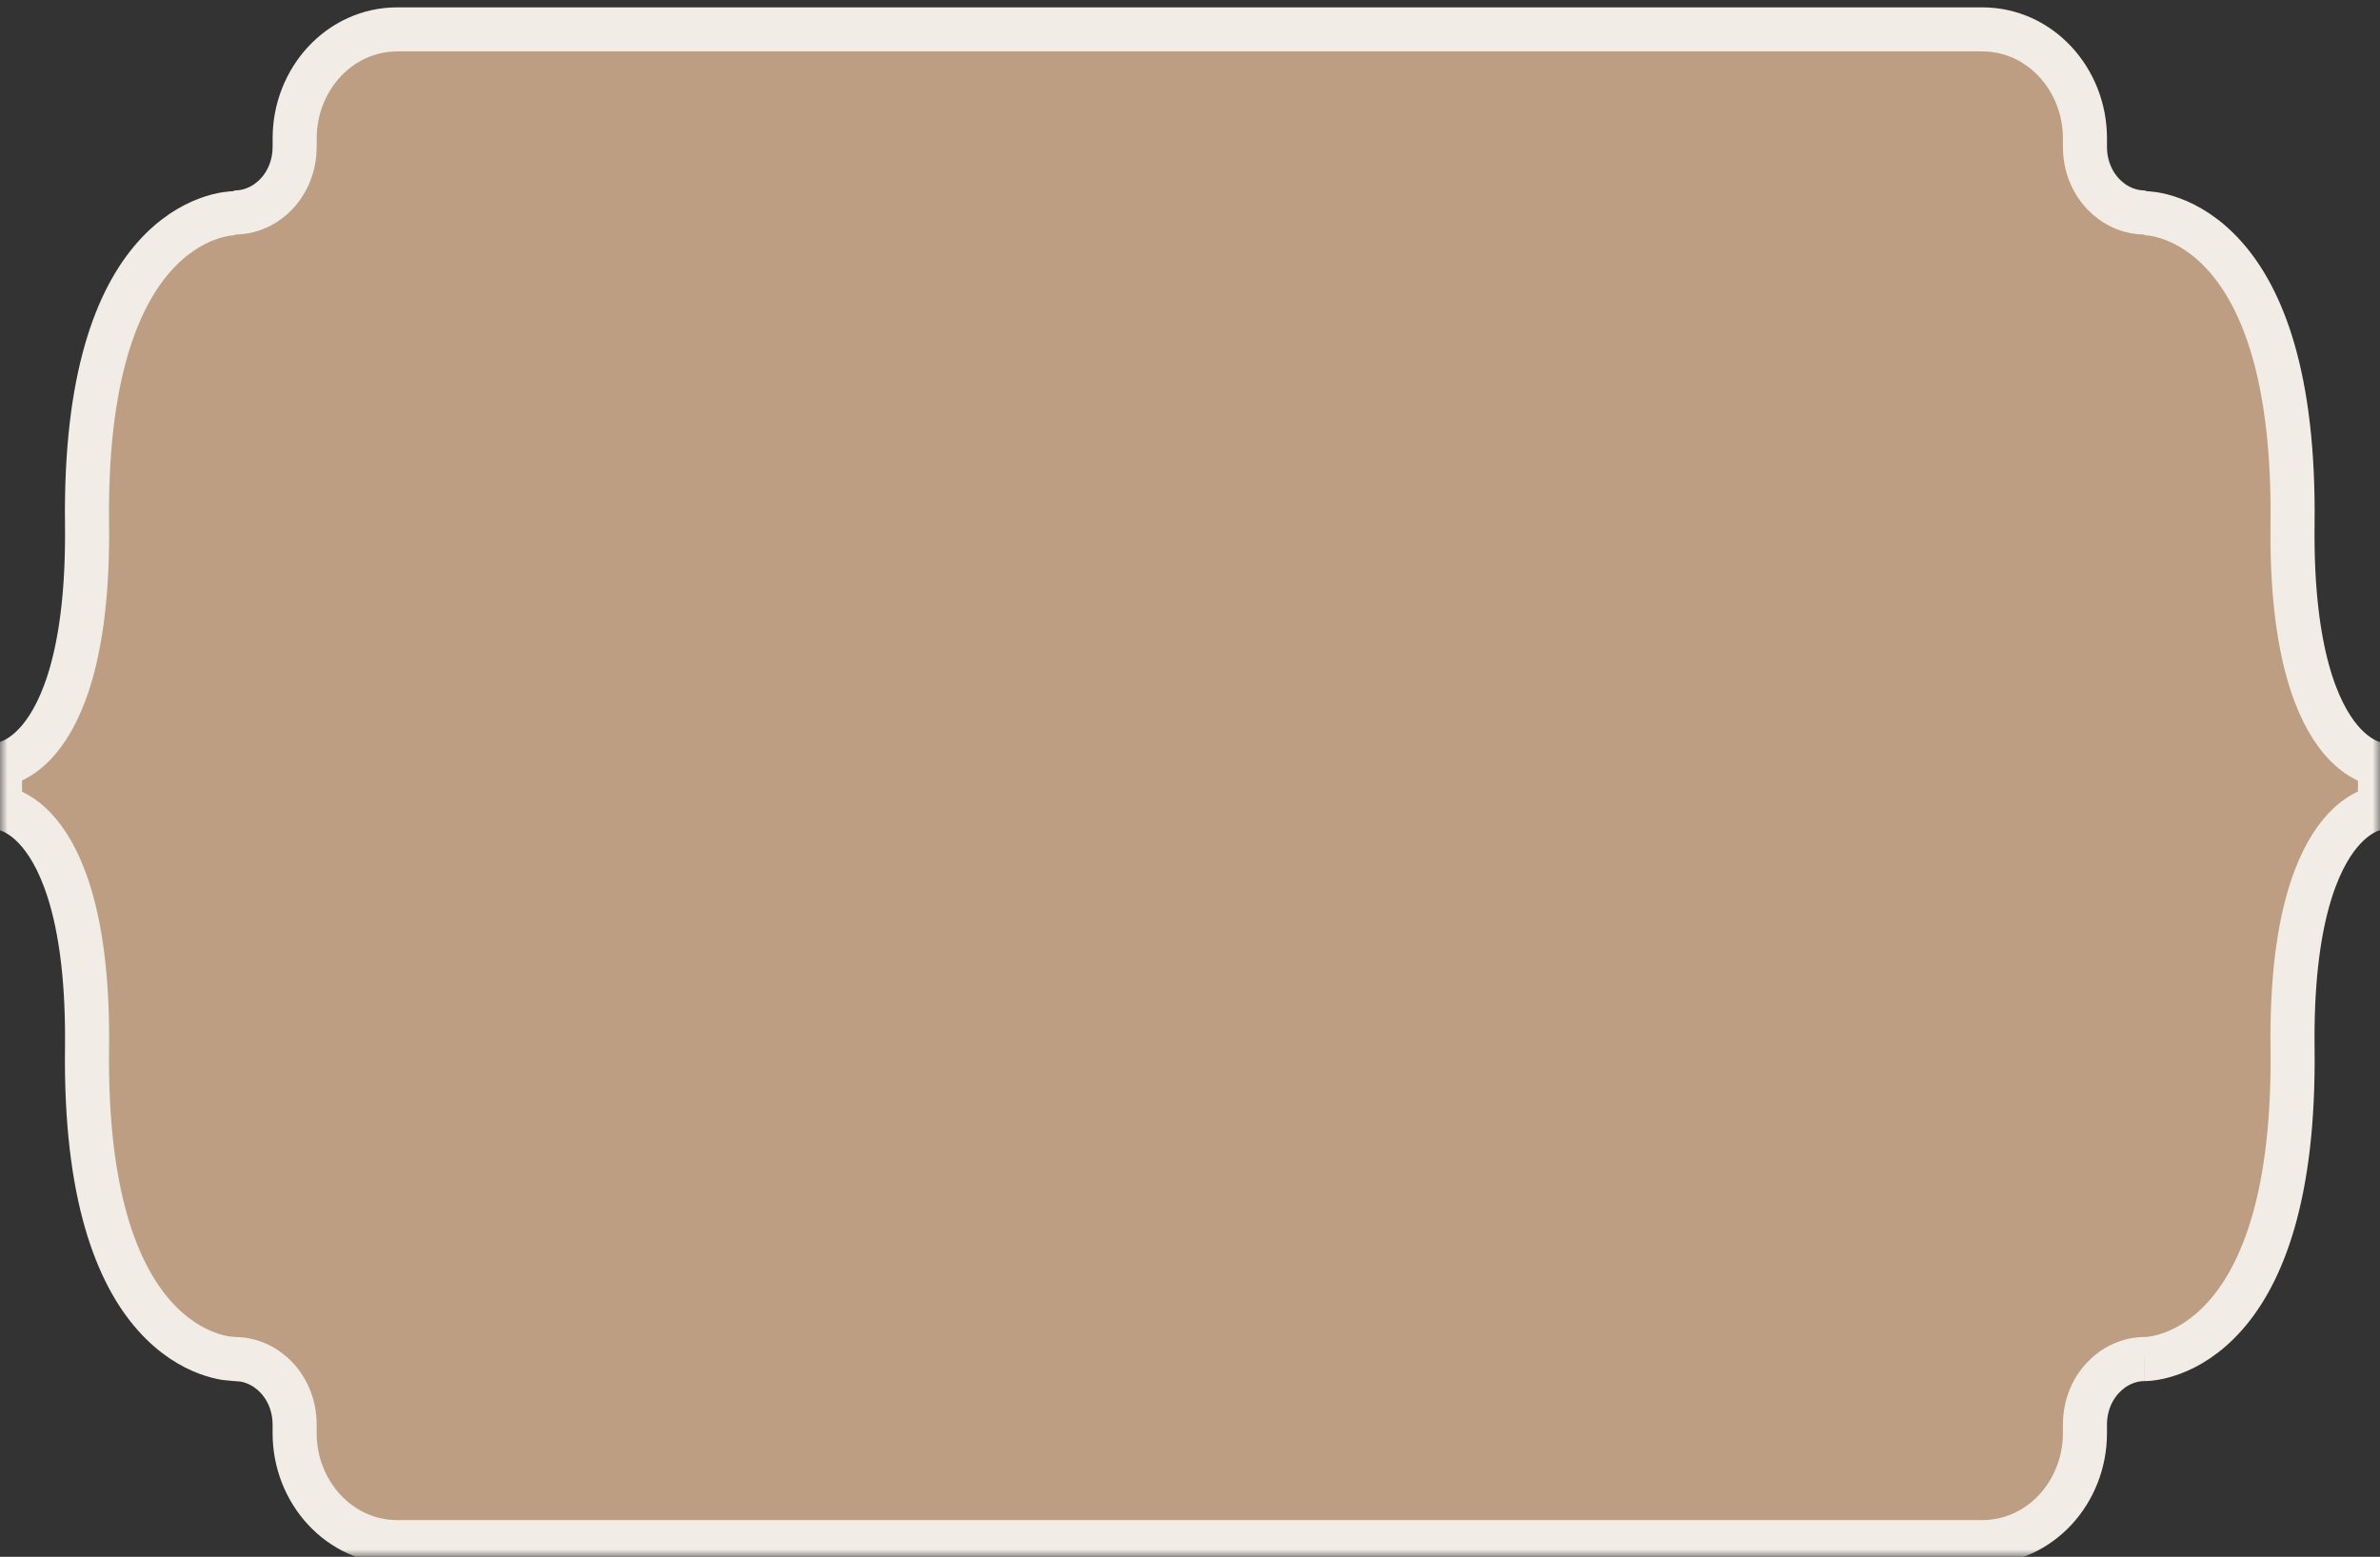
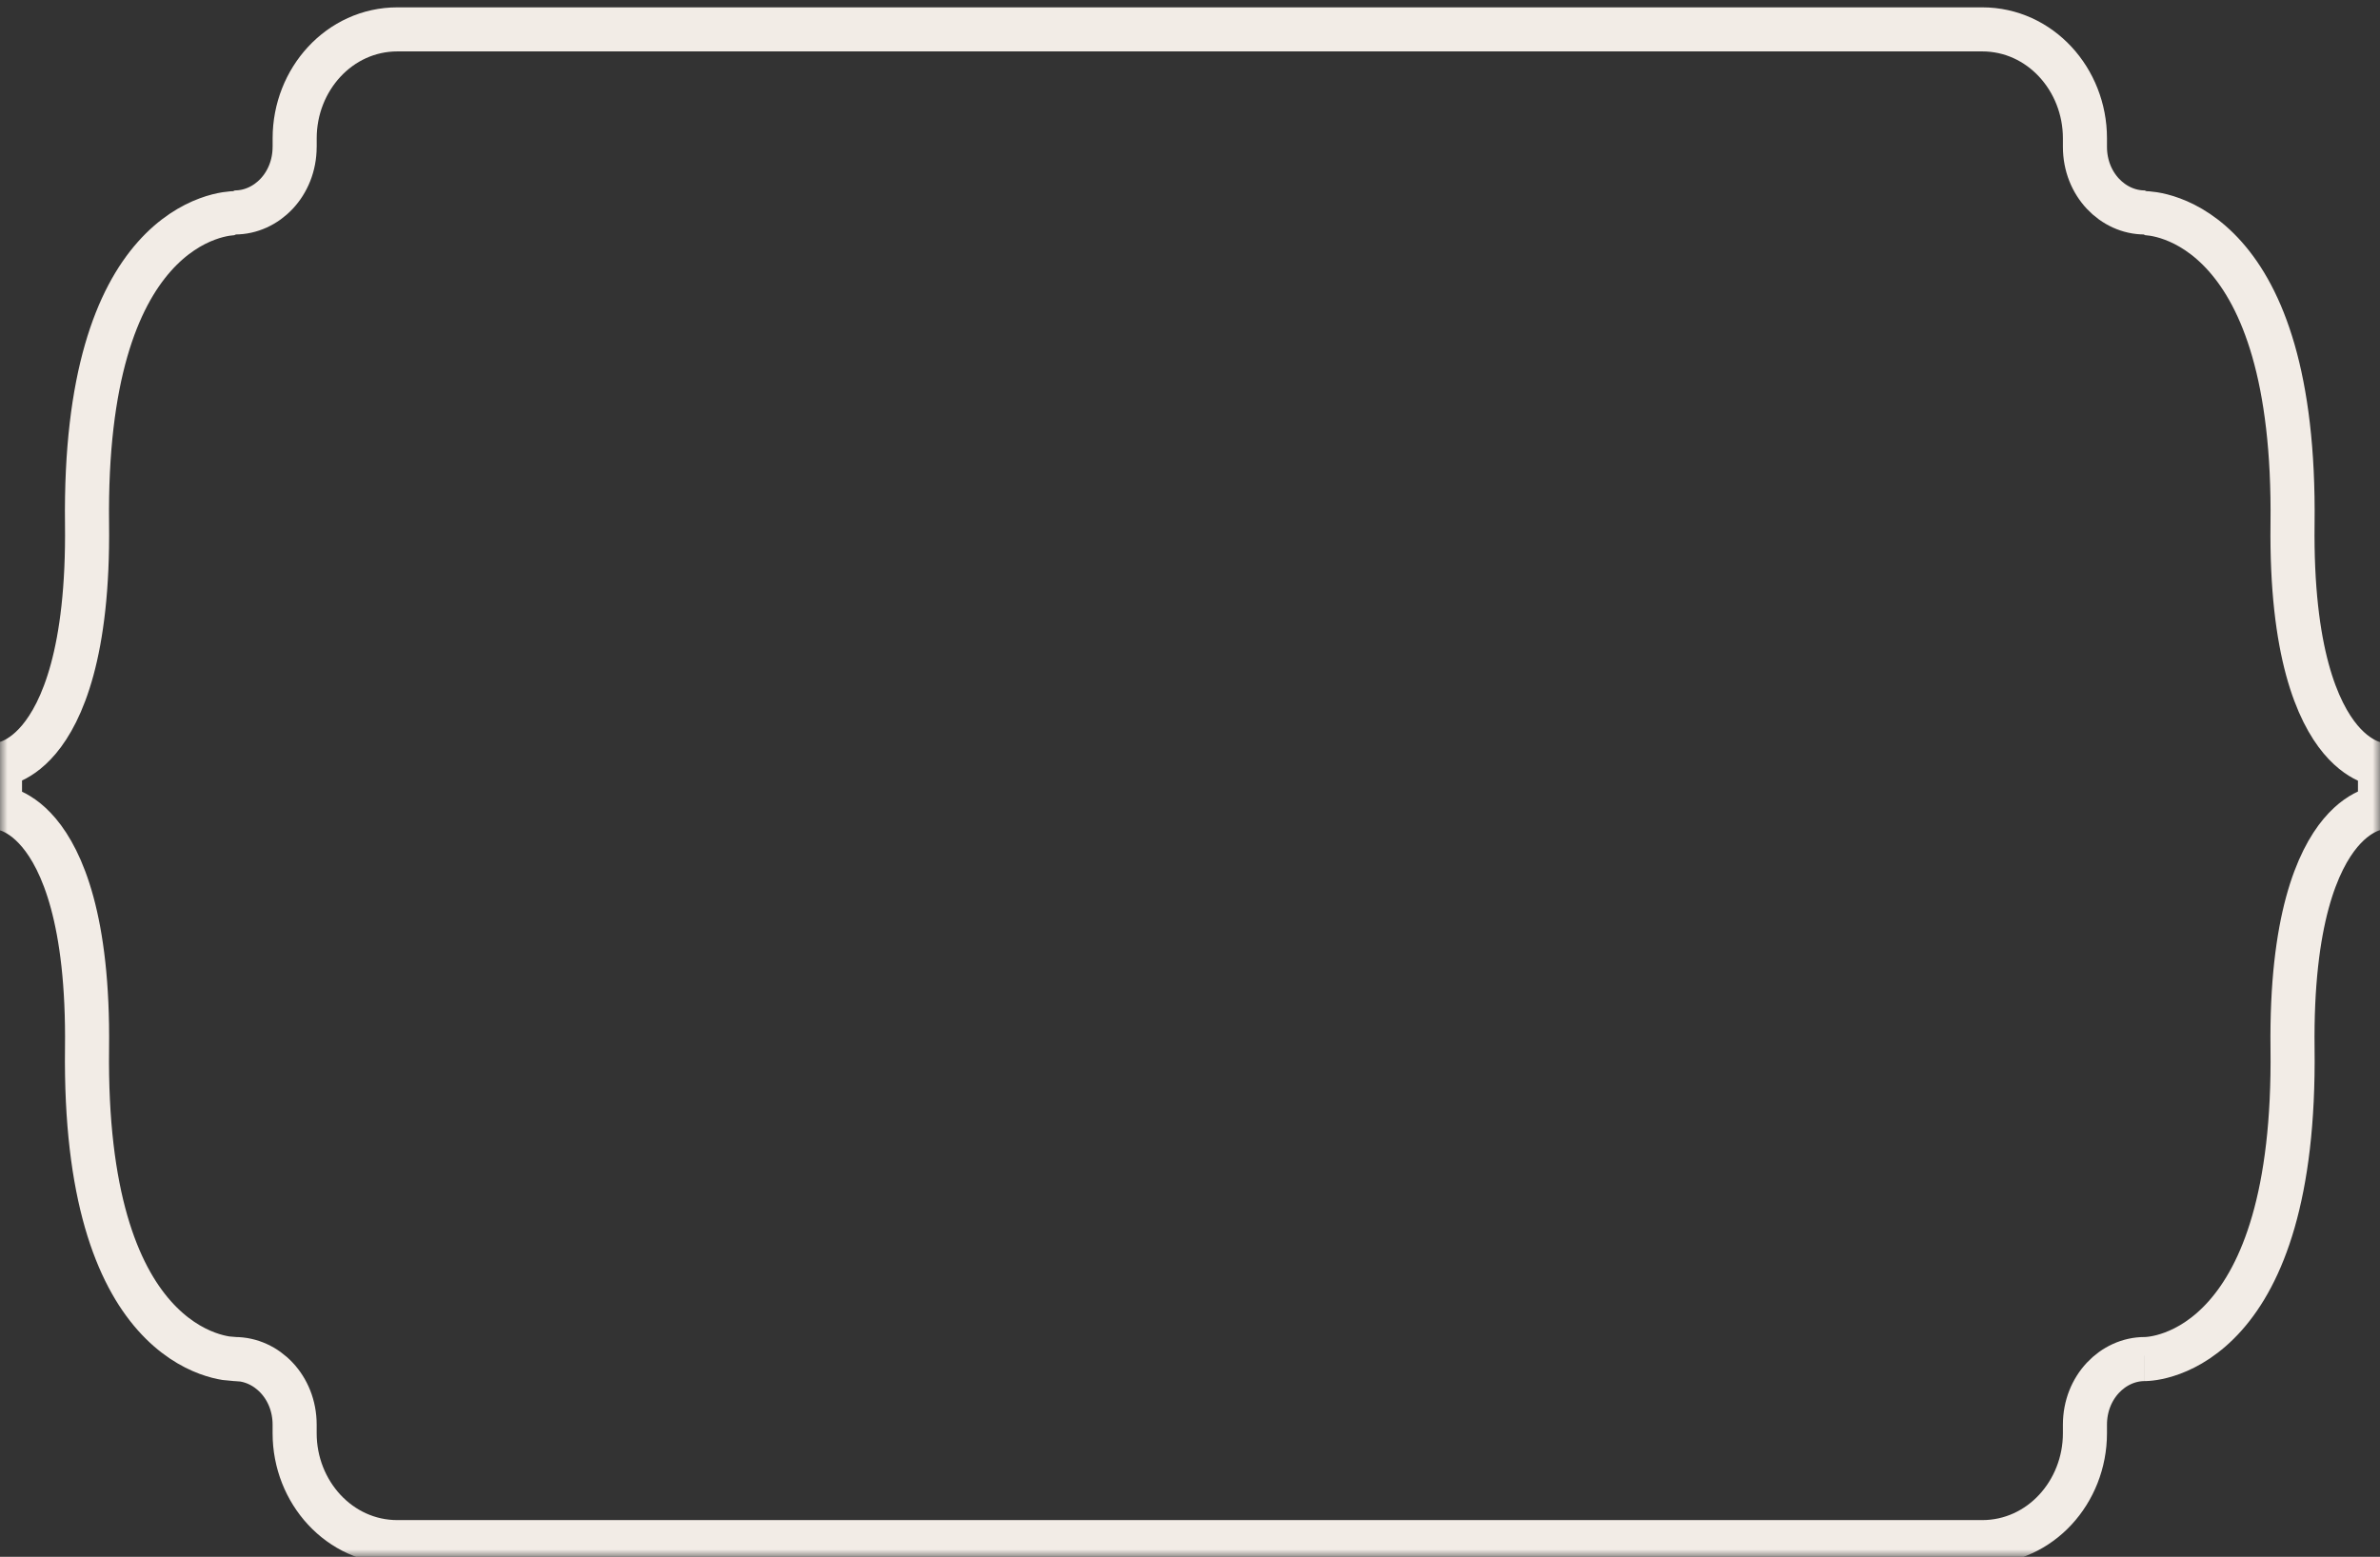
<svg xmlns="http://www.w3.org/2000/svg" width="162" height="106" viewBox="0 0 162 106" fill="none">
  <rect x="0" y="0" width="162" height="106" fill="#333333" stroke="none" />
-   <rect x="19" y="91" width="125" height="4" fill="#BD9E83" />
  <mask id="mask0_2378_3080" style="mask-type:luminance" maskUnits="userSpaceOnUse" x="0" y="0" width="162" height="106">
    <path d="M-4.63341e-06 0L0 106L162 106L162 -7.08124e-06L-4.63341e-06 0Z" fill="white" />
  </mask>
  <g mask="url(#mask0_2378_3080)">
-     <path d="M16.517 92.573C16.415 92.565 15.544 92.504 15.381 92.478C15.055 92.426 14.615 92.326 14.103 92.135C13.07 91.751 11.767 91.006 10.506 89.584C7.988 86.745 5.804 81.407 5.924 71.389C6.03 62.62 4.209 58.56 2.654 56.706C1.882 55.786 1.143 55.367 0.65 55.173C0.399 55.075 0.118 55.03 -2.1851e-06 55.011L-2.31502e-06 52.038C0.118 52.019 0.399 51.974 0.65 51.876C1.143 51.682 1.882 51.264 2.654 50.344C4.209 48.49 6.03 44.431 5.924 35.66C5.803 25.643 7.987 20.304 10.505 17.465C11.766 16.043 13.07 15.298 14.103 14.914C14.615 14.723 15.054 14.623 15.381 14.571C15.544 14.545 15.68 14.531 15.783 14.523C15.834 14.52 15.878 14.517 15.912 14.516C15.922 14.516 15.932 14.516 15.941 14.516L15.99 14.465C18.142 14.465 20.055 12.56 20.055 9.997L20.057 9.994L20.057 9.412C20.057 5.416 23.096 2 27.055 2L134.919 2C138.875 2 141.916 5.415 141.916 9.412L141.916 9.997C141.916 12.56 143.828 14.465 145.981 14.465L146.031 14.516C146.035 14.516 146.039 14.516 146.044 14.516C146.049 14.516 146.054 14.516 146.059 14.516C146.094 14.517 146.137 14.52 146.188 14.523C146.292 14.531 146.427 14.545 146.59 14.571C146.917 14.623 147.355 14.723 147.868 14.914C148.901 15.298 150.205 16.043 151.465 17.465C153.983 20.304 156.167 25.642 156.047 35.66C155.941 44.43 157.763 48.489 159.317 50.343C160.09 51.264 160.828 51.681 161.321 51.876C161.572 51.974 161.769 52.019 161.887 52.038C161.946 52.048 161.985 52.052 162 52.053L161.999 54.996C161.984 54.997 161.945 55.001 161.887 55.011C161.769 55.03 161.572 55.075 161.321 55.173C160.828 55.367 160.09 55.785 159.317 56.706C157.763 58.559 155.941 62.618 156.047 71.389C156.169 81.407 153.984 86.745 151.466 89.584C150.205 91.006 148.902 91.751 147.868 92.135C147.355 92.326 146.917 92.426 146.59 92.478C146.427 92.504 146.292 92.518 146.188 92.526C146.137 92.53 146.094 92.532 146.059 92.533C146.042 92.534 146.027 92.534 146.014 92.534L145.995 92.535L145.988 92.535L145.984 92.535M15.958 92.534L15.976 92.535L15.983 92.535L15.987 92.535M15.99 92.535C18.143 92.535 20.055 94.44 20.055 97.004L20.055 97.588C20.055 101.585 23.096 105 27.052 105L134.919 105C138.878 105 141.916 101.584 141.916 97.588L141.916 97.004C141.916 94.441 143.83 92.535 145.981 92.535" fill="#BD9E83" />
    <path d="M16.517 92.573C16.415 92.565 15.544 92.504 15.381 92.478C15.055 92.426 14.615 92.326 14.103 92.135C13.07 91.751 11.767 91.006 10.506 89.584C7.988 86.745 5.804 81.407 5.924 71.389C6.03 62.62 4.209 58.56 2.654 56.706C1.882 55.786 1.143 55.367 0.65 55.173C0.399 55.075 0.118 55.03 -2.1851e-06 55.011L-2.31502e-06 52.038C0.118 52.019 0.399 51.974 0.65 51.876C1.143 51.682 1.882 51.264 2.654 50.344C4.209 48.49 6.03 44.431 5.924 35.66C5.803 25.643 7.987 20.304 10.505 17.465C11.766 16.043 13.07 15.298 14.103 14.914C14.615 14.723 15.054 14.623 15.381 14.571C15.544 14.545 15.68 14.531 15.783 14.523C15.834 14.52 15.878 14.517 15.912 14.516C15.922 14.516 15.932 14.516 15.941 14.516L15.99 14.465C18.142 14.465 20.055 12.56 20.055 9.997L20.057 9.994L20.057 9.412C20.057 5.416 23.096 2 27.055 2L134.919 2C138.875 2 141.916 5.415 141.916 9.412L141.916 9.997C141.916 12.56 143.828 14.465 145.981 14.465L146.031 14.516C146.035 14.516 146.039 14.516 146.044 14.516C146.049 14.516 146.054 14.516 146.059 14.516C146.094 14.517 146.137 14.52 146.188 14.523C146.292 14.531 146.427 14.545 146.59 14.571C146.917 14.623 147.355 14.723 147.868 14.914C148.901 15.298 150.205 16.043 151.465 17.465C153.983 20.304 156.167 25.642 156.047 35.66C155.941 44.43 157.763 48.489 159.317 50.343C160.09 51.264 160.828 51.681 161.321 51.876C161.572 51.974 161.769 52.019 161.887 52.038C161.946 52.048 161.985 52.052 162 52.053L161.999 54.996C161.984 54.997 161.945 55.001 161.887 55.011C161.769 55.03 161.572 55.075 161.321 55.173C160.828 55.367 160.09 55.785 159.317 56.706C157.763 58.559 155.941 62.618 156.047 71.389C156.169 81.407 153.984 86.745 151.466 89.584C150.205 91.006 148.902 91.751 147.868 92.135C147.355 92.326 146.917 92.426 146.59 92.478C146.427 92.504 146.292 92.518 146.188 92.526C146.137 92.53 146.094 92.532 146.059 92.533C146.042 92.534 146.027 92.534 146.014 92.534L145.995 92.535L145.988 92.535L145.984 92.535M15.958 92.534L15.976 92.535L15.983 92.535L15.987 92.535M15.99 92.535C18.143 92.535 20.055 94.44 20.055 97.004L20.055 97.588C20.055 101.585 23.096 105 27.052 105L134.919 105C138.878 105 141.916 101.584 141.916 97.588L141.916 97.004C141.916 94.441 143.83 92.535 145.981 92.535" stroke="#F2ECE6" stroke-width="3" stroke-miterlimit="1" />
  </g>
</svg>